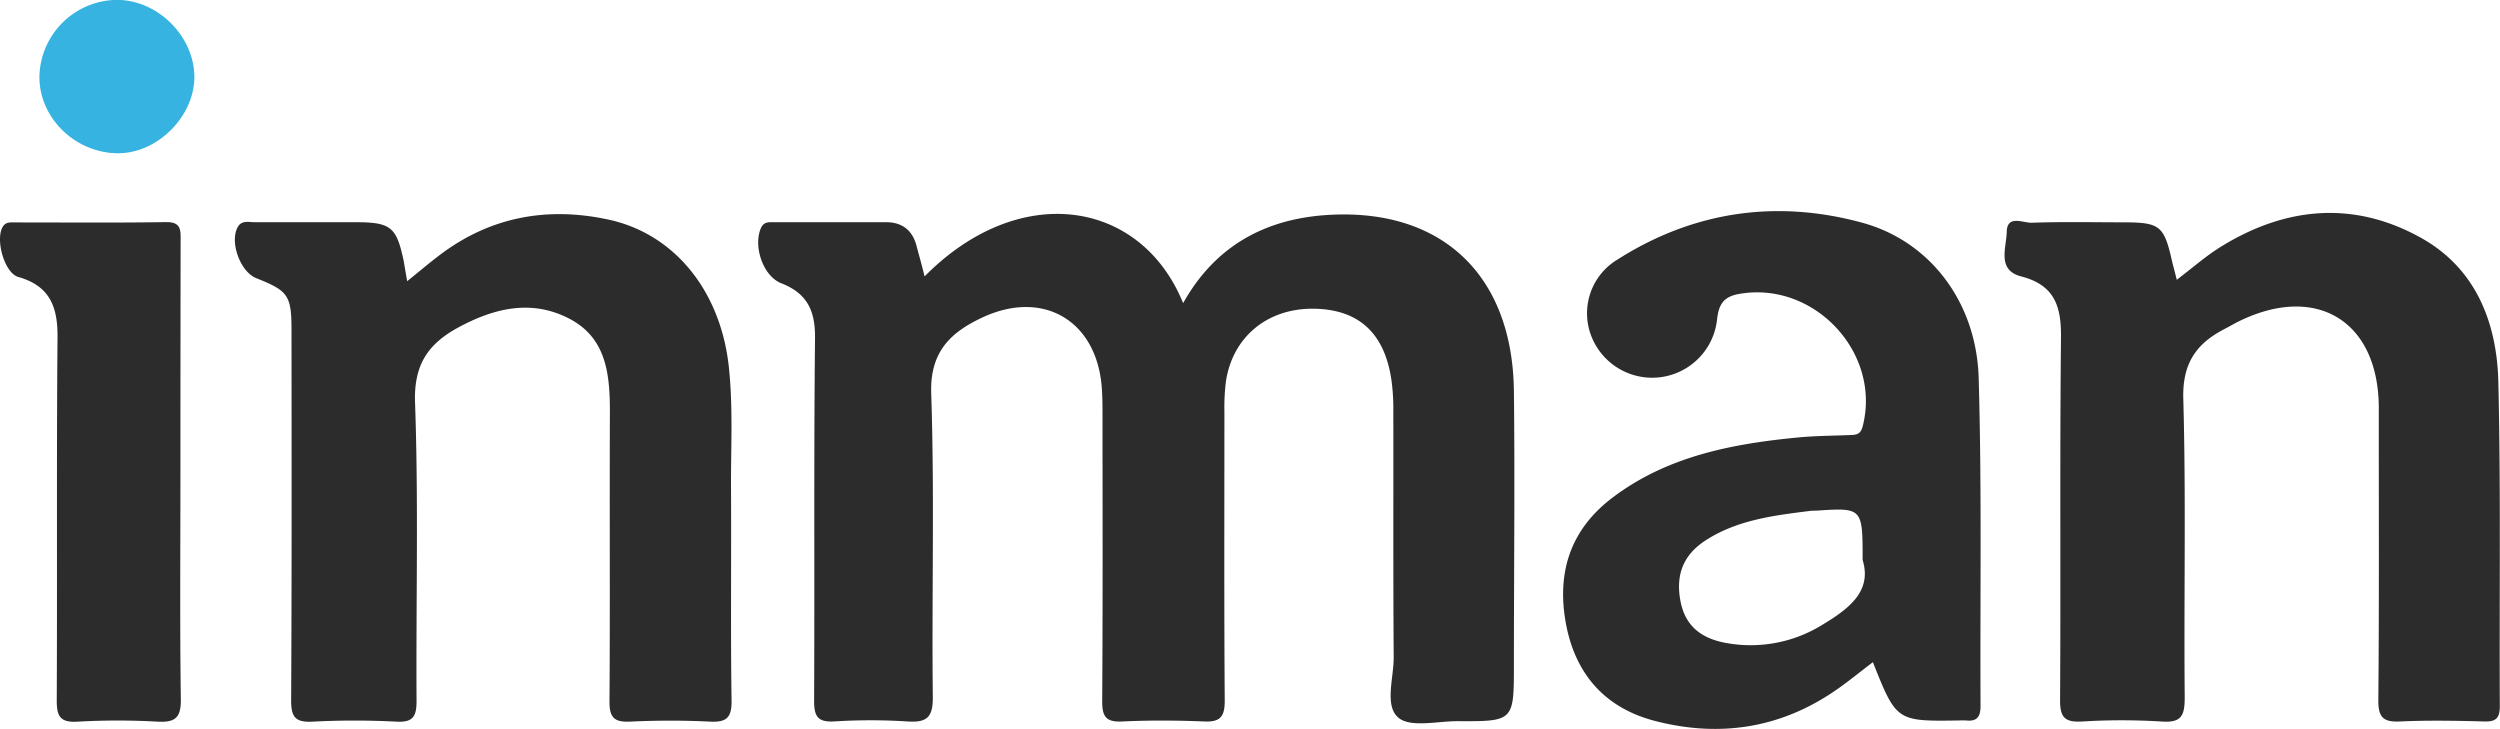
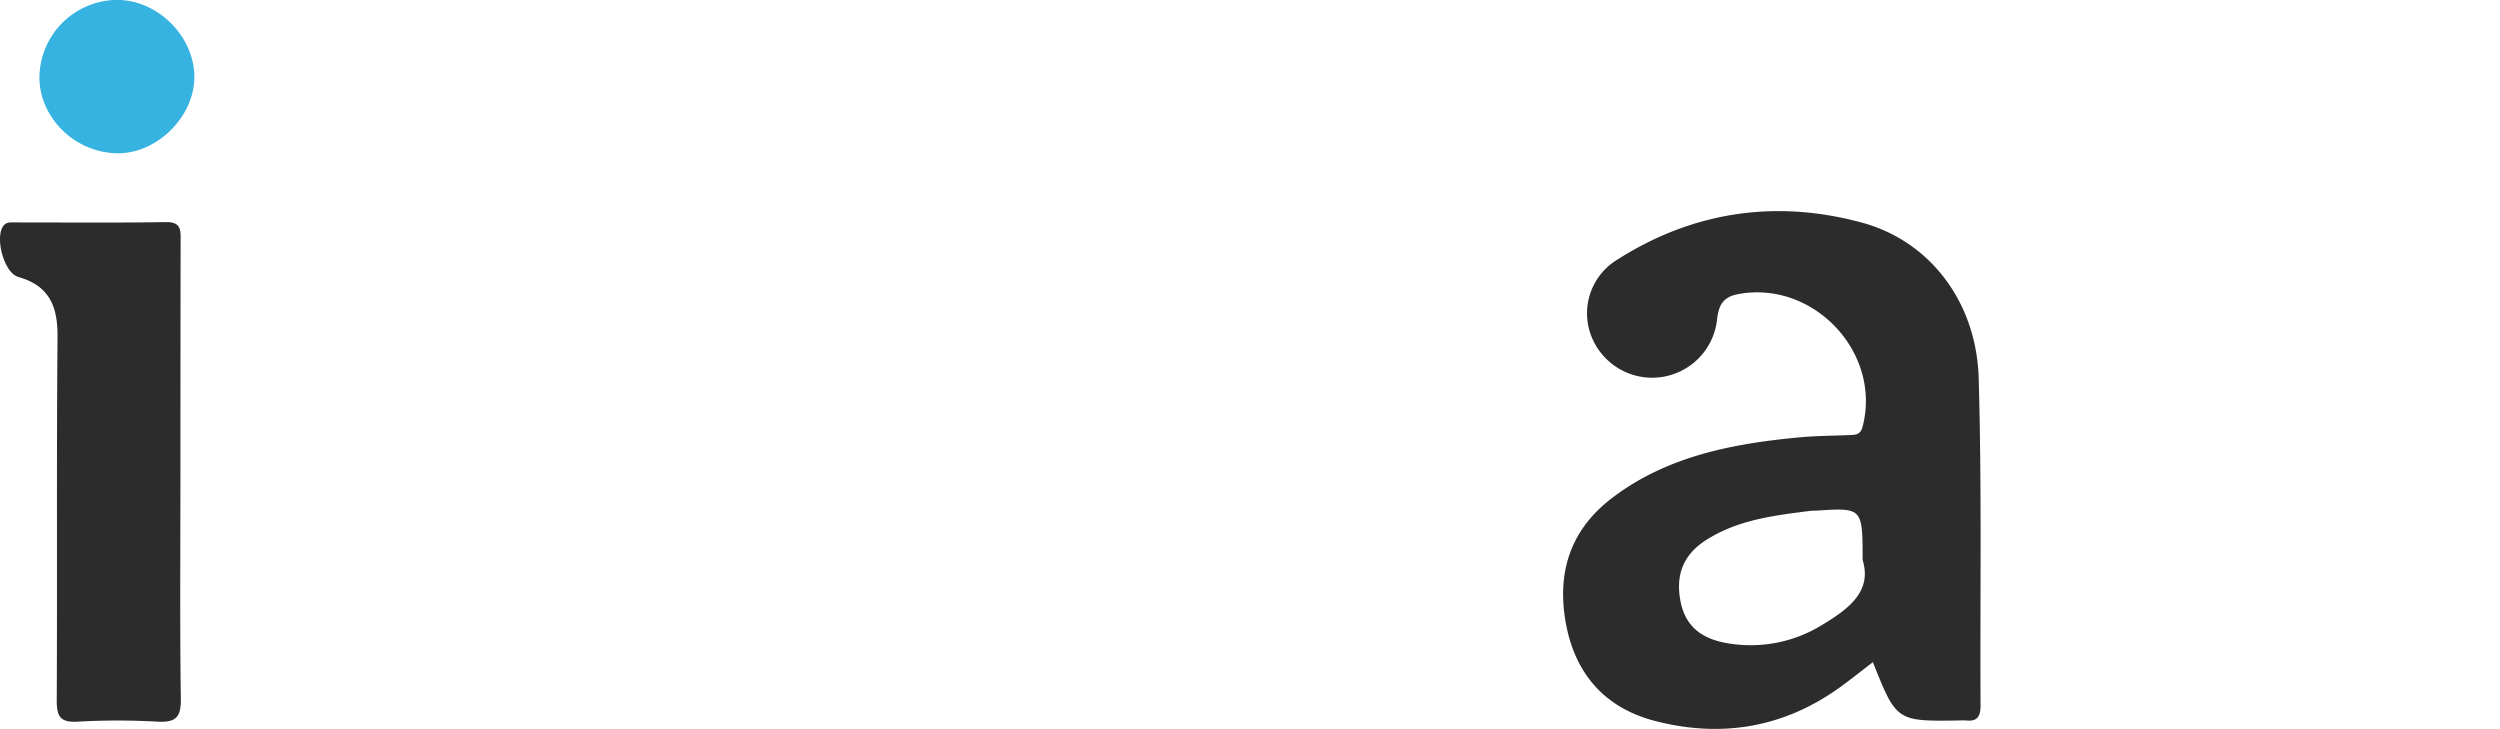
<svg xmlns="http://www.w3.org/2000/svg" id="Layer_1" data-name="Layer 1" viewBox="0 0 547.59 159.66">
  <defs>
    <style>.cls-1{fill:#2c2c2c;}.cls-2{fill:#36b3e1;}</style>
  </defs>
-   <path class="cls-1" d="M174,155.79c20.73-21,47.38-16.89,56.63,5.86,7-12.53,18-18.53,31.91-19.33,24.78-1.44,40.24,13.21,40.54,38.57.23,20,0,40,0,59.92,0,12.42,0,12.46-12.33,12.4-4.47,0-10.39,1.47-13-.79-3.08-2.65-.94-8.76-1-13.35-.13-18-.05-35.95-.08-53.93a46.64,46.64,0,0,0-.39-6.47c-1.47-10.46-7.19-15.7-17.14-15.8-10.1-.09-17.71,6.22-19.15,16a46.65,46.65,0,0,0-.32,6.48c0,21.14-.08,42.28.07,63.42,0,3.48-1,4.66-4.48,4.51-6-.25-12-.28-18,0-3.67.18-4.38-1.22-4.36-4.57.14-20.65.08-41.29.07-61.93,0-2.33,0-4.67-.19-7-1.26-14.4-12.89-21.16-26.1-15-6.92,3.23-11.54,7.48-11.23,16.65.74,22.12.1,44.27.35,66.41.06,4.56-1.31,5.73-5.62,5.43a127.17,127.17,0,0,0-16,0c-3.64.2-4.39-1.18-4.38-4.56.13-26.47-.08-52.94.2-79.41.06-6-1.71-9.78-7.38-12-4.06-1.58-6.2-8.2-4.46-12.11.64-1.43,1.79-1.27,2.91-1.27,8.17,0,16.33,0,24.49,0,3.64,0,5.91,1.88,6.74,5.46C172.88,151.49,173.44,153.53,174,155.79Z" transform="translate(28.52 -95.25)" />
-   <path class="cls-1" d="M60.67,156.84c2.79-2.25,4.91-4.06,7.13-5.73,11.06-8.38,23.51-10.64,36.87-7.78,14.47,3.08,24.55,15.53,26.42,32,1,9,.46,17.95.51,26.92.09,15.47-.11,30.94.12,46.41.06,3.86-1.14,4.84-4.8,4.65-5.81-.29-11.66-.27-17.47,0-3.51.17-4.5-1-4.47-4.45.15-21.13,0-42.26.09-63.38,0-8.09-.7-16.09-8.74-20.35-8.21-4.35-16.39-2.49-24.29,1.75-6.7,3.6-9.94,8.12-9.65,16.53.77,21.76.2,43.57.33,65.36,0,3.33-.7,4.74-4.37,4.55a177.8,177.8,0,0,0-18.47,0c-3.91.21-4.65-1.24-4.63-4.84.15-26.95.1-53.9.08-80.85,0-7.7-.7-8.66-7.74-11.46-3.5-1.4-5.9-8-4-11.25.86-1.46,2.36-1,3.61-1,7.33,0,14.65,0,22,0,7.94,0,9.13,1,10.73,8.61C60.12,153.69,60.3,154.82,60.67,156.84Z" transform="translate(28.52 -95.25)" />
-   <path class="cls-1" d="M448.27,156.53c3.48-2.63,6.34-5.17,9.54-7.16,14.27-8.87,29.26-10.24,44-2,12,6.7,16.6,18.58,16.9,31.61.55,23.62.2,47.26.32,70.89,0,2.6-.75,3.48-3.38,3.41-6.16-.17-12.34-.28-18.49,0-3.74.19-4.77-1-4.74-4.71.19-21,.09-41.94.1-62.91v-1c0-19.19-13.82-27.54-31.1-18.8-1,.53-2,1.11-3.08,1.66-6,3.22-8.85,7.56-8.64,15.07.61,21.78.11,43.6.31,65.4,0,4-.68,5.62-5.06,5.3a141.59,141.59,0,0,0-17.48,0c-3.72.19-4.78-.9-4.76-4.69.17-26.46-.08-52.93.2-79.39.08-6.85-1.38-11.52-8.71-13.41-5.39-1.38-3.24-6.32-3.17-9.76.07-3.81,3.56-1.95,5.45-2,6.66-.24,13.33-.1,20-.09,8.13,0,9,.72,10.76,8.53C447.52,153.62,447.83,154.74,448.27,156.53Z" transform="translate(28.52 -95.25)" />
-   <path class="cls-1" d="M381.71,240.29c-2.64,2-4.95,3.89-7.38,5.62-12.29,8.78-25.9,11-40.35,7.25-11.05-2.86-17.58-10.41-19.56-21.61s1.2-20.49,10.34-27.36c12-9.05,26.23-11.76,40.78-13.14,3.64-.34,7.31-.35,11-.5,1.34-.06,2.44,0,2.92-1.87,4.22-16.22-10.79-32.12-27.3-29-3.23.62-4.21,2.37-4.57,5.45a14.3,14.3,0,0,1-27.45,4,13.73,13.73,0,0,1,5.58-17c16.61-10.59,34.81-13.23,53.61-8.11,15,4.08,25.06,17.52,25.55,34,.7,23.93.29,47.89.41,71.84,0,2.32-.73,3.46-3.14,3.2a12.51,12.51,0,0,0-1.5,0C386.87,253.26,386.87,253.26,381.71,240.29Zm-2.25-22.4c0-11.46,0-11.46-10.29-10.78-.5,0-1,0-1.49.08-7.93,1-15.88,2-22.76,6.52-4.88,3.23-6.46,7.66-5.32,13.38,1.11,5.53,4.83,8.08,10,9a29.79,29.79,0,0,0,21.06-4C376.43,228.61,381.58,224.76,379.46,217.89Z" transform="translate(28.52 -95.25)" />
+   <path class="cls-1" d="M381.71,240.29c-2.64,2-4.95,3.89-7.38,5.62-12.29,8.78-25.9,11-40.35,7.25-11.05-2.86-17.58-10.41-19.56-21.61s1.2-20.49,10.34-27.36c12-9.05,26.23-11.76,40.78-13.14,3.64-.34,7.31-.35,11-.5,1.34-.06,2.44,0,2.92-1.87,4.22-16.22-10.79-32.12-27.3-29-3.23.62-4.21,2.37-4.57,5.45a14.3,14.3,0,0,1-27.45,4,13.73,13.73,0,0,1,5.58-17c16.61-10.59,34.81-13.23,53.61-8.11,15,4.08,25.06,17.52,25.55,34,.7,23.93.29,47.89.41,71.84,0,2.32-.73,3.46-3.14,3.2a12.51,12.51,0,0,0-1.5,0C386.87,253.26,386.87,253.26,381.71,240.29Zm-2.25-22.4c0-11.46,0-11.46-10.29-10.78-.5,0-1,0-1.49.08-7.93,1-15.88,2-22.76,6.52-4.88,3.23-6.46,7.66-5.32,13.38,1.11,5.53,4.83,8.08,10,9a29.79,29.79,0,0,0,21.06-4C376.43,228.61,381.58,224.76,379.46,217.89" transform="translate(28.52 -95.25)" />
  <path class="cls-1" d="M11,199c0,16.47-.14,32.95.09,49.41.06,4.09-1.27,5.11-5.1,4.91a154.26,154.26,0,0,0-17.47,0c-4,.25-4.63-1.29-4.61-4.83.13-26.45-.06-52.91.17-79.36.06-6.66-1.68-11.25-8.58-13.21-3.12-.89-5.15-8.47-3.34-11.12.68-1,1.74-.83,2.71-.83,11,0,22,.1,33-.07,3.42-.05,3.17,1.93,3.17,4.18Q11,173.54,11,199Z" transform="translate(28.52 -95.25)" />
  <path class="cls-2" d="M-19.89,112.23a17.16,17.16,0,0,1,16.74-17c8.9-.15,17,7.67,17.2,16.59.18,8.76-8,17.06-16.8,17C-12,128.74-19.82,121.19-19.89,112.23Z" transform="translate(28.52 -95.25)" />
</svg>